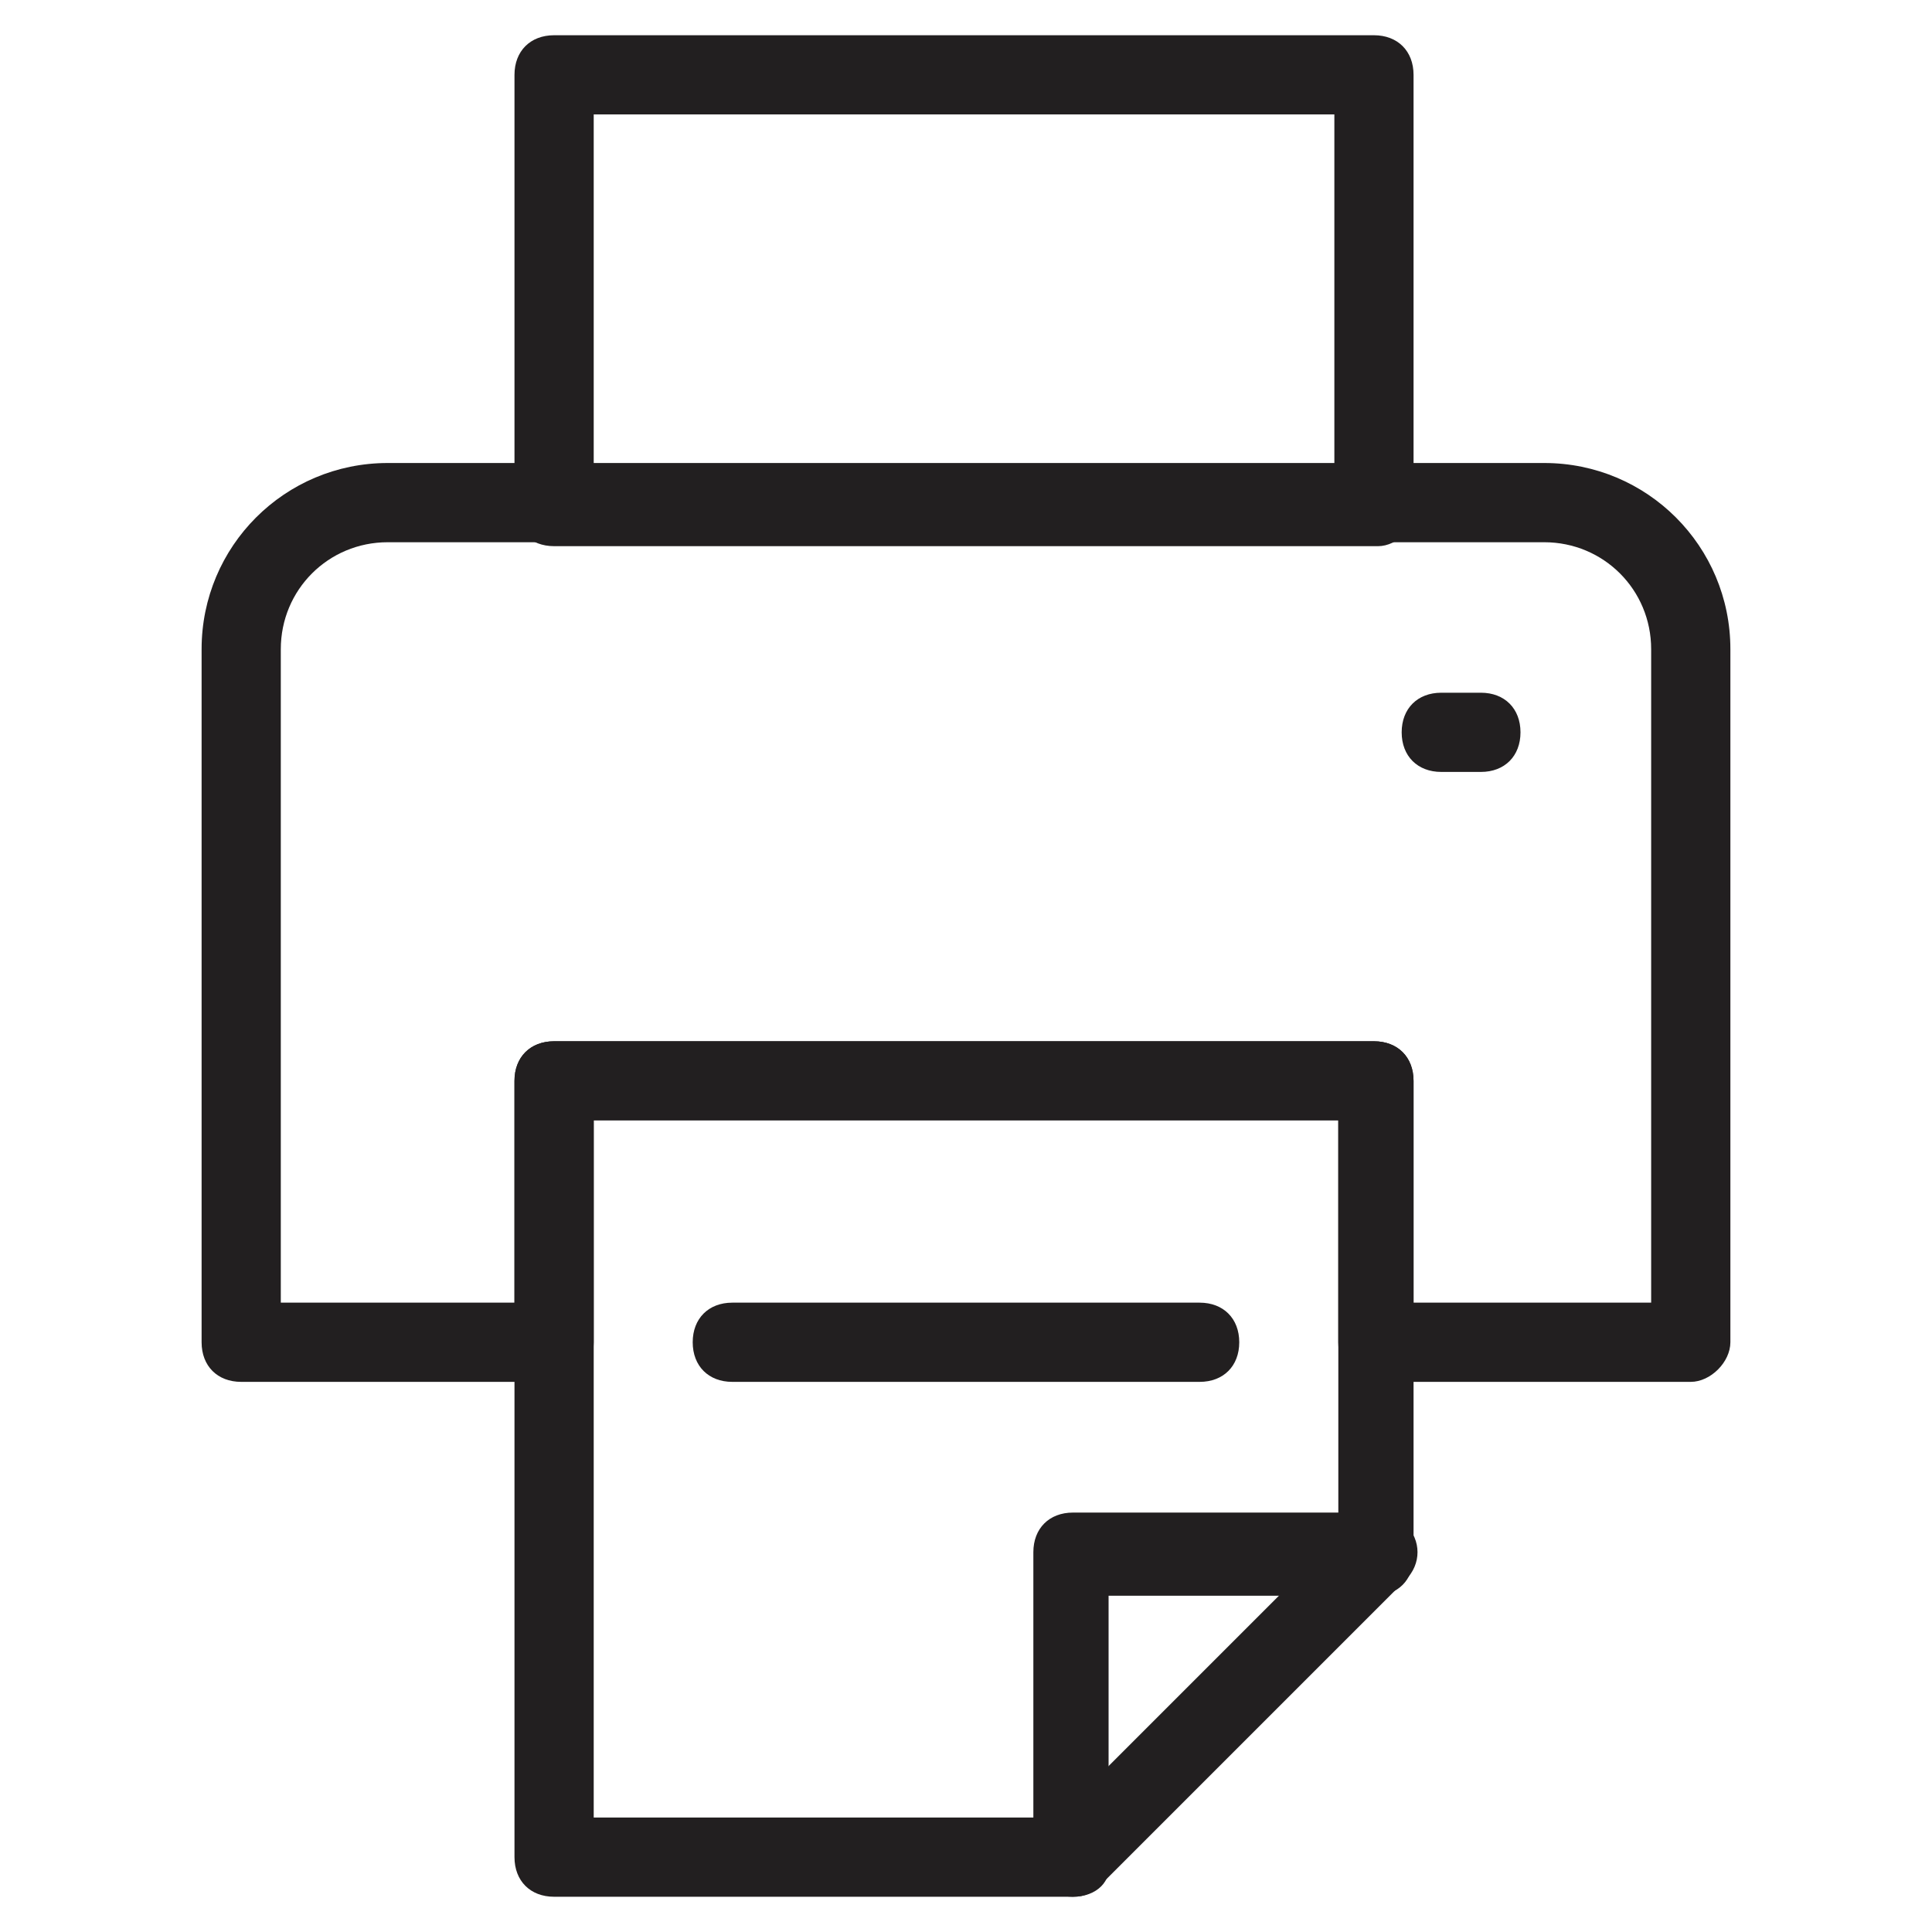
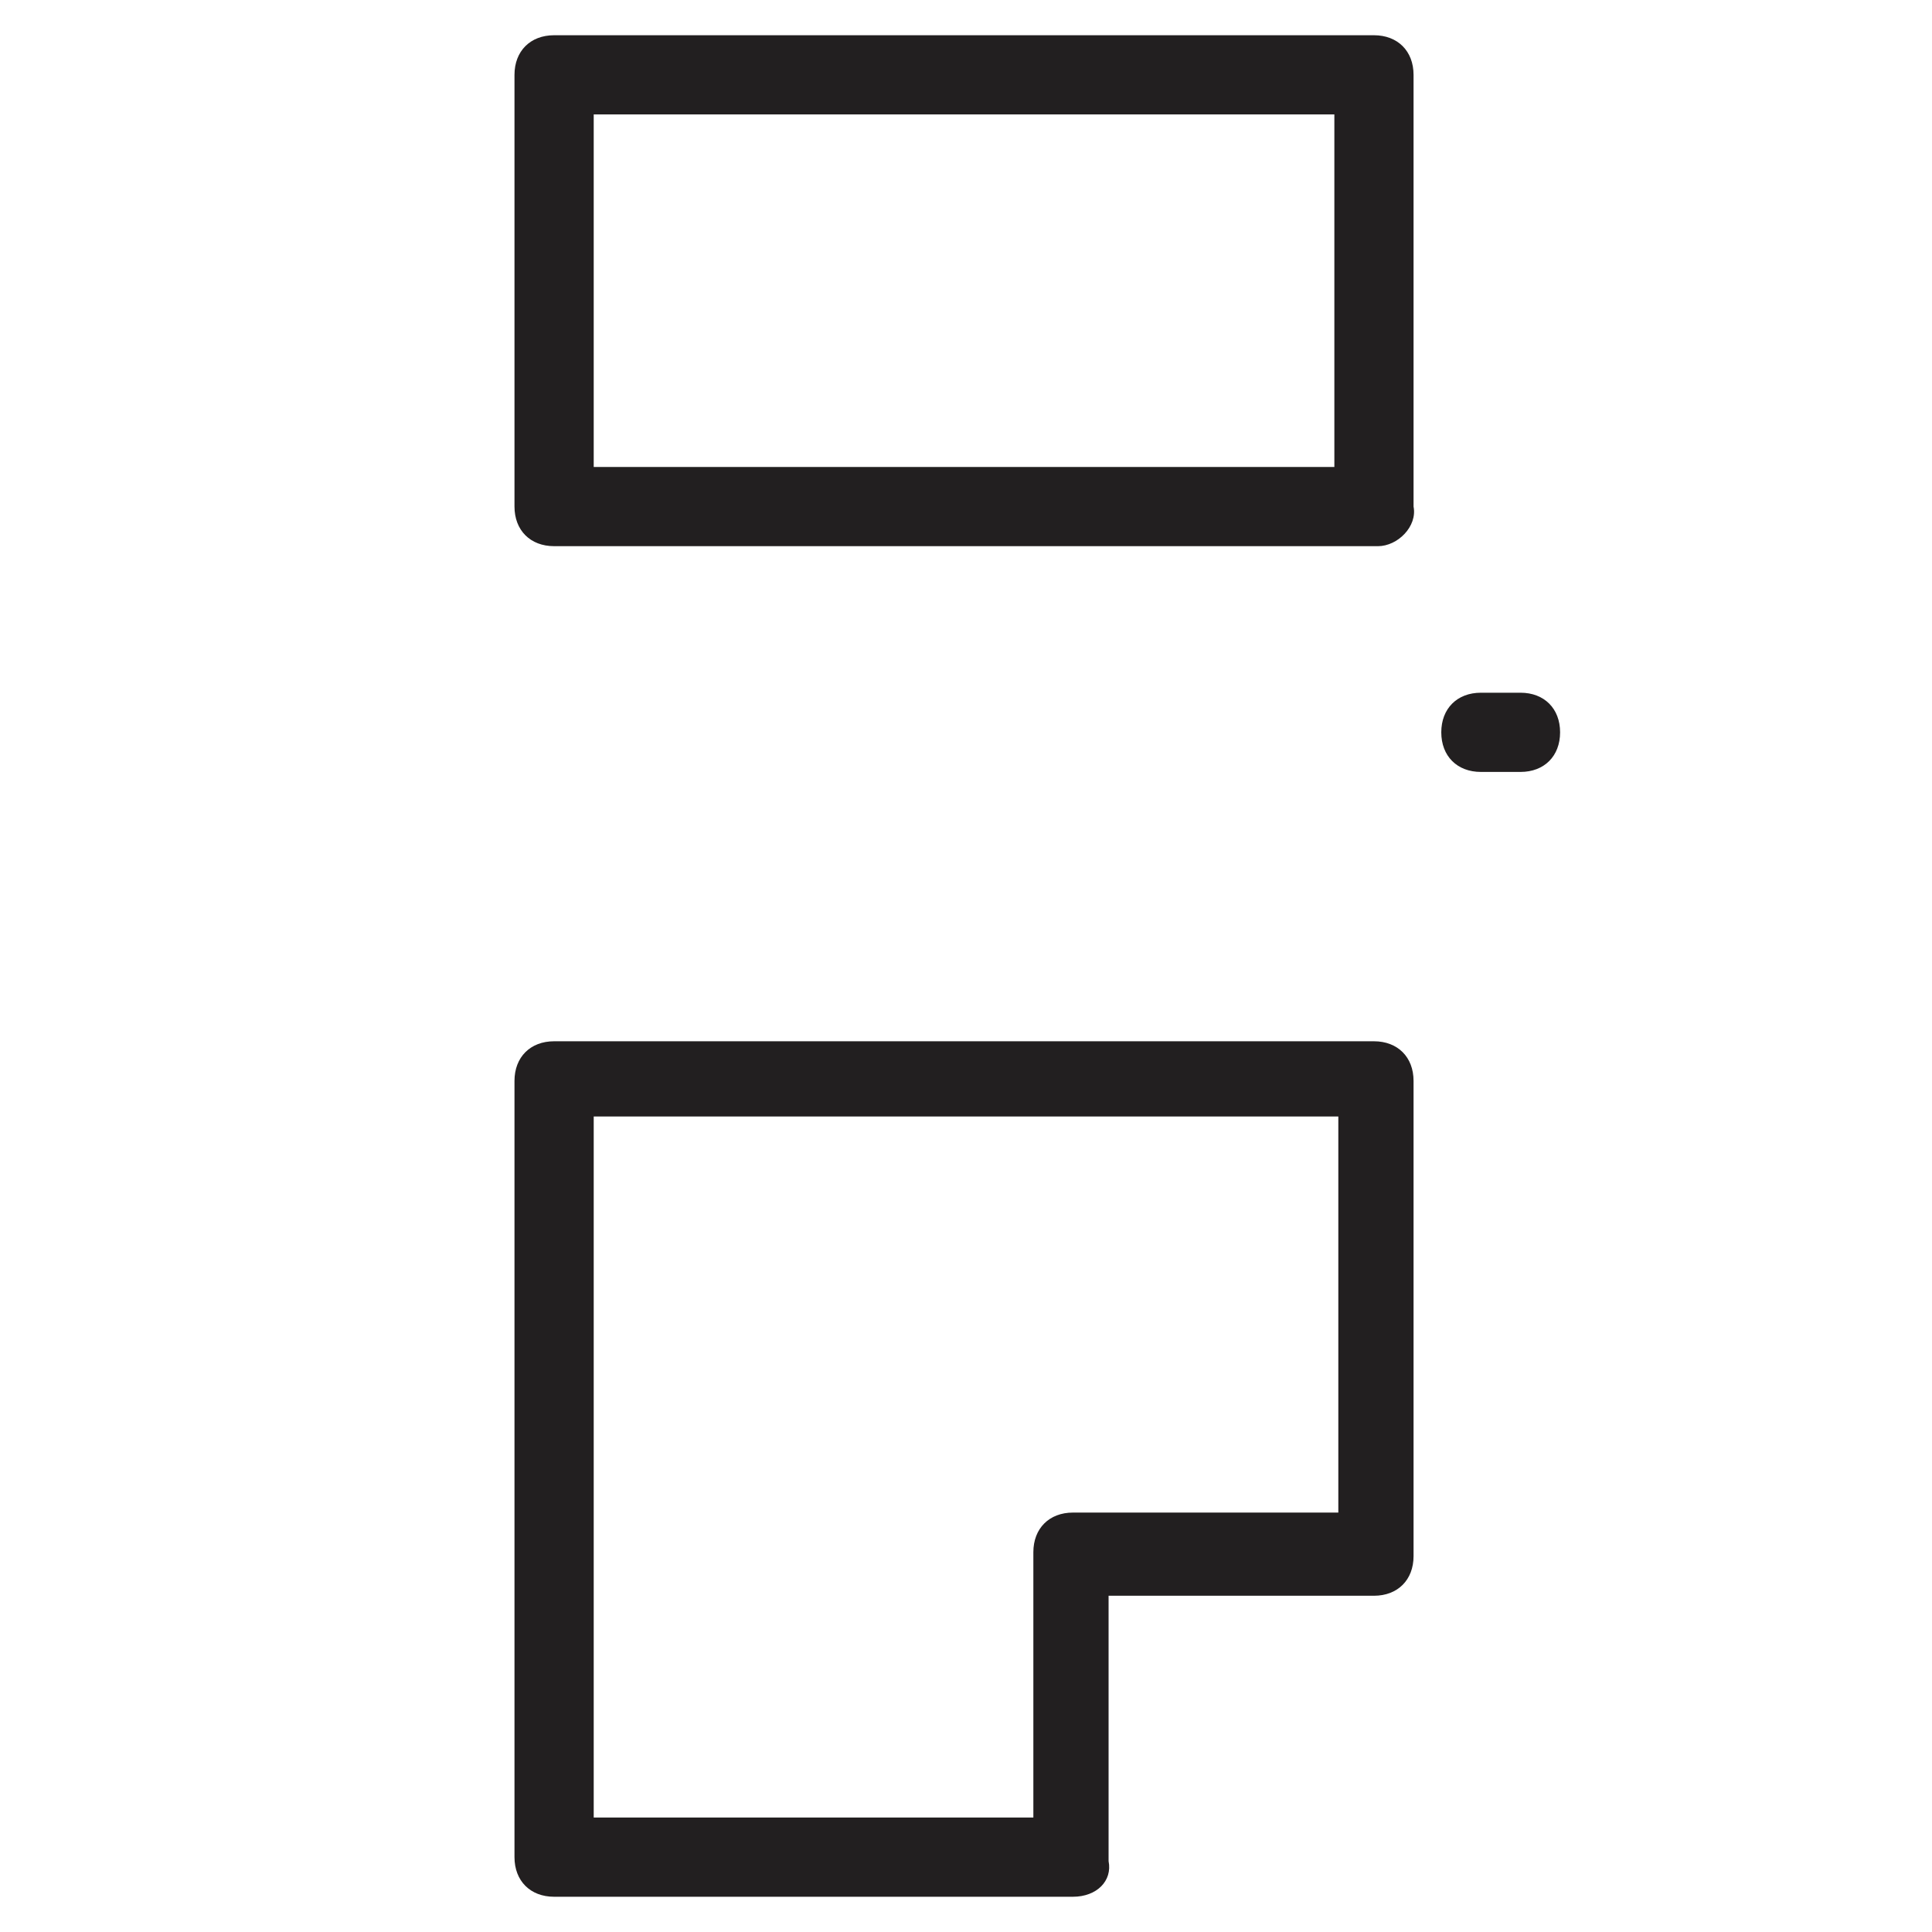
<svg xmlns="http://www.w3.org/2000/svg" width="800px" height="800px" version="1.1" viewBox="144 144 512 512">
  <g fill="#221f20">
    <path d="m509.16 288.74h-218.32c-6.297 0-10.496-4.199-10.496-10.496v-114.41c0-6.297 4.199-10.496 10.496-10.496h217.27c6.297 0 10.496 4.199 10.496 10.496v114.41c1.047 5.25-4.199 10.5-9.449 10.5zm-207.82-20.992h196.28v-93.418h-196.28z" />
-     <path d="m592.07 510.21h-82.918c-6.297 0-10.496-4.199-10.496-10.496v-58.777h-197.32v58.777c0 6.297-4.199 10.496-10.496 10.496h-82.918c-6.297 0-10.496-4.199-10.496-10.496v-183.68c0-27.289 22.043-49.332 49.332-49.332h306.48c27.289 0 49.332 22.043 49.332 49.332v183.68c-0.004 5.246-5.25 10.496-10.5 10.496zm-72.422-20.992h61.926v-173.18c0-15.742-12.594-28.34-28.34-28.34h-306.48c-15.742 0-28.34 12.594-28.34 28.34v173.18h61.926v-58.777c0-6.297 4.199-10.496 10.496-10.496h217.27c6.297 0 10.496 4.199 10.496 10.496v58.777z" />
    <path d="m428.34 646.66h-137.5c-6.297 0-10.496-4.199-10.496-10.496v-205.72c0-6.297 4.199-10.496 10.496-10.496h217.27c6.297 0 10.496 4.199 10.496 10.496v125.95c0 6.297-4.199 10.496-10.496 10.496h-70.324v70.324c1.047 5.246-3.148 9.445-9.449 9.445zm-127-20.992h116.51v-70.324c0-6.297 4.199-10.496 10.496-10.496h70.324v-104.96h-197.33z" />
-     <path d="m428.34 646.66c-3.148 0-5.246-1.051-7.348-3.148-4.199-4.199-4.199-10.496 0-14.695l80.82-80.82c4.199-4.199 10.496-4.199 14.695 0 4.199 4.199 4.199 10.496 0 14.695l-80.82 80.82c-2.098 2.098-4.195 3.148-7.348 3.148z" />
-     <path d="m461.93 510.21h-123.86c-6.297 0-10.496-4.199-10.496-10.496 0-6.297 4.199-10.496 10.496-10.496h123.85c6.297 0 10.496 4.199 10.496 10.496 0.004 6.297-4.195 10.496-10.492 10.496z" />
-     <path d="m536.45 348.57h-10.496c-6.297 0-10.496-4.199-10.496-10.496 0-6.297 4.199-10.496 10.496-10.496h10.496c6.297 0 10.496 4.199 10.496 10.496 0 6.301-4.195 10.496-10.496 10.496z" />
+     <path d="m536.45 348.57c-6.297 0-10.496-4.199-10.496-10.496 0-6.297 4.199-10.496 10.496-10.496h10.496c6.297 0 10.496 4.199 10.496 10.496 0 6.301-4.195 10.496-10.496 10.496z" />
  </g>
</svg>